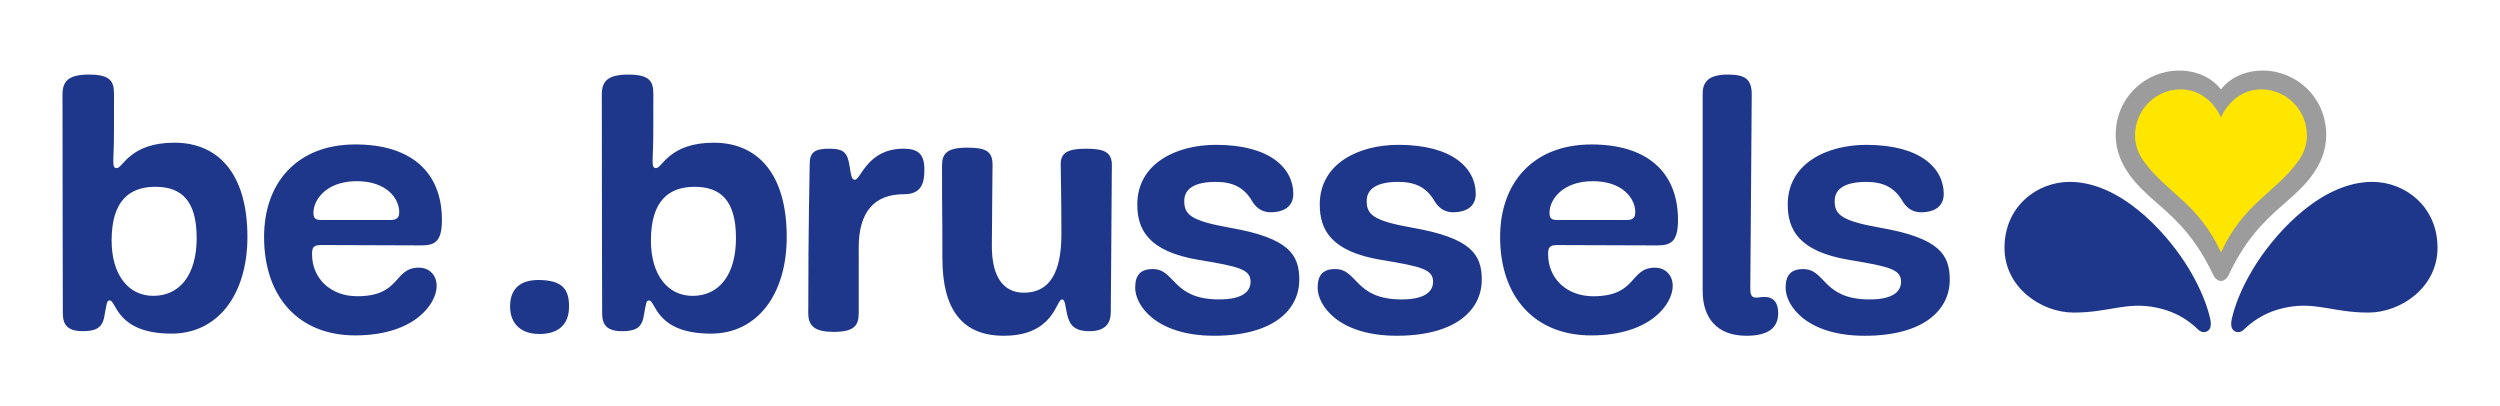
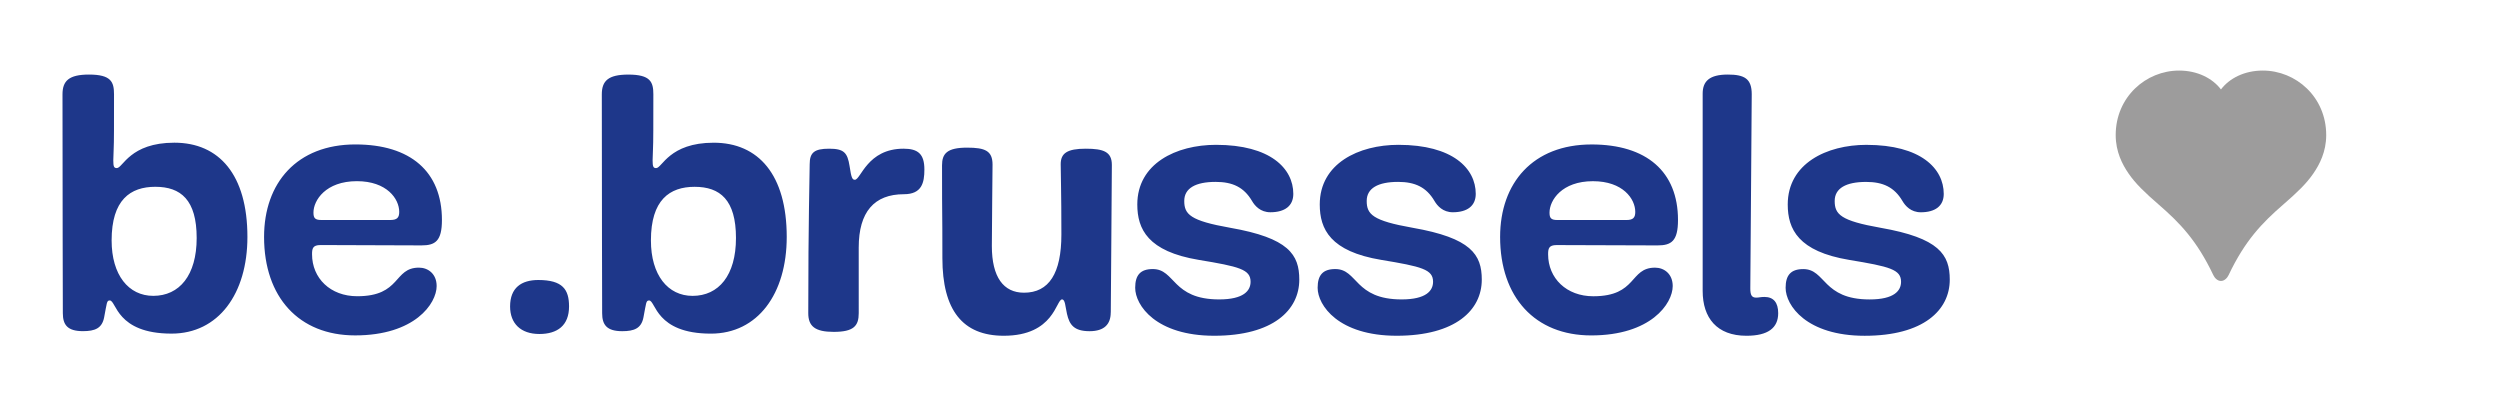
<svg xmlns="http://www.w3.org/2000/svg" width="400" height="65" version="1.1">
  <path d="m14.237 11.93c-3.222 0-4.237 1.017-4.237 3.16 0 19.374 0.054 30.553 0.054 35.013 0 1.862 0.731 2.882 3.217 2.882 1.921 0 3.053-0.455 3.391-2.205 0.45-2.312 0.393-2.708 0.9-2.708 1.074 0 1.019 5.306 9.882 5.306 7.513 0 12.143-6.381 12.143-15.47 0-9.941-4.519-15.078-11.688-15.078-7.116 0-8.247 4.063-9.205 4.063-0.455 0-0.566-0.227-0.566-1.243 0-0.958 0.11-1.863 0.11-4.741l0.005-5.819c0-1.974-0.45-3.16-4.006-3.16zm262.2 0c-2.936 0-4.01 1.074-4.01 3.048v31.575c0 4.291 2.259 7.169 7.004 7.169 3.444 0 5.08-1.243 5.08-3.613 0-1.693-0.732-2.598-2.202-2.598-0.618 0-0.904 0.11-1.301 0.11-0.731 0-0.958-0.397-0.958-1.471 0-2.767 0.228-27.728 0.228-31.06 0-2.482-1.131-3.16-3.841-3.16zm-175.91 3e-3c-3.222 0-4.237 1.017-4.237 3.16 0 19.374 0.054 30.553 0.054 35.013 0 1.862 0.735 2.884 3.217 2.884 1.92 0 3.053-0.456 3.391-2.207 0.45-2.312 0.392-2.708 0.905-2.708 1.07 0 1.017 5.306 9.879 5.306 7.512 0 12.141-6.381 12.141-15.47 0-9.941-4.517-15.078-11.686-15.078-7.116 0-8.249 4.063-9.207 4.063-0.45 0-0.566-0.227-0.566-1.243 0-0.958 0.11-1.863 0.11-4.741l9e-3 -5.819c0-1.974-0.455-3.16-4.01-3.16zm-43.652 11.176c-9.375 0-14.624 6.159-14.624 14.798 0 9.655 5.587 15.756 14.565 15.756 9.544 0 13.048-5.084 13.048-7.909l-2e-3 3e-3c0-1.921-1.354-2.936-2.825-2.936-4.121 0-2.821 4.575-9.879 4.575-4.296 0-7.231-2.878-7.231-6.719 0-0.905 0.11-1.471 1.355-1.471 1.301 0 14.569 0.056 16.151 0.056 2.201 0 3.275-0.678 3.275-4.069 0-7.735-5.026-12.084-13.834-12.084zm197.77 5e-3c-9.375 0-14.627 6.157-14.627 14.797 0 9.655 5.592 15.756 14.57 15.756 9.541 0 13.044-5.08 13.046-7.906v-4e-3c-2e-3 -1.918-1.357-2.933-2.826-2.933-4.122 0-2.819 4.577-9.882 4.577-4.291 0-7.228-2.879-7.228-6.72 0-0.905 0.11-1.47 1.355-1.47 1.301 0 14.569 0.054 16.151 0.054 2.201 0 3.275-0.677 3.275-4.068 0-7.735-5.026-12.084-13.834-12.084zm-60.085 0.058c-6.38 0-12.592 2.995-12.592 9.545 0 3.952 1.692 7.507 9.824 8.862 6.497 1.074 8.301 1.528 8.301 3.501 0 1.413-1.075 2.826-5.027 2.826-7.566 0-6.999-4.858-10.617-4.858-1.974 0-2.82 0.959-2.82 2.995 0 2.82 3.332 7.676 12.649 7.676 9.428 0 13.608-4.122 13.608-8.978 0-4.01-1.692-6.66-11.067-8.3-6.38-1.127-7.339-2.143-7.339-4.291 0-2.032 1.805-3.048 5.022-3.048 2.714 0 4.517 0.847 5.819 3.048 0.45 0.788 1.355 1.81 2.936 1.81 2.317 0 3.672-1.02 3.672-2.941 0-4.063-3.672-7.847-12.369-7.847zm29.194 0c-6.381 0-12.593 2.995-12.593 9.545 0 3.952 1.694 7.507 9.825 8.862 6.497 1.074 8.305 1.528 8.305 3.501 0 1.413-1.073 2.826-5.03 2.826-7.566 0-7-4.858-10.614-4.858-1.978 0-2.825 0.959-2.825 2.995 0 2.82 3.333 7.676 12.65 7.676 9.433 0 13.613-4.122 13.613-8.978 0-4.01-1.698-6.66-11.074-8.3-6.38-1.127-7.338-2.143-7.338-4.291 0-2.032 1.804-3.048 5.025-3.048 2.709 0 4.519 0.847 5.815 3.048 0.455 0.788 1.355 1.81 2.936 1.81 2.317 0 3.67-1.02 3.67-2.941 0-4.063-3.67-7.847-12.367-7.847zm74.882 3e-3c-6.385 0-12.598 2.995-12.598 9.545 0 3.952 1.699 7.507 9.83 8.862 6.492 1.074 8.301 1.529 8.301 3.503 0 1.413-1.075 2.825-5.027 2.825-7.571 0-7.004-4.856-10.617-4.856-1.974 0-2.826 0.958-2.826 2.994 0 2.82 3.333 7.676 12.65 7.676 9.433 0 13.613-4.122 13.613-8.978 0-4.01-1.694-6.66-11.069-8.3-6.385-1.127-7.343-2.143-7.343-4.291 0-2.032 1.81-3.048 5.027-3.048 2.709 0 4.517 0.847 5.814 3.048 0.455 0.788 1.359 1.81 2.936 1.81 2.317 0 3.672-1.02 3.672-2.941 0-4.063-3.672-7.847-12.365-7.847zm-143.9 0.447c-3.217 0-4.01 0.962-4.01 2.825 0 9.994 0.056 5.815 0.056 14.851 0 8.301 3.216 12.422 9.824 12.422 8.079 0 8.359-5.814 9.317-5.814 0.513 0 0.514 1.074 0.795 2.317 0.396 1.746 1.127 2.767 3.613 2.767 2.37 0 3.386-1.132 3.386-2.995h9e-3c0-1.92 0.171-20.215 0.171-23.606 0-2.09-1.297-2.598-4.175-2.598-2.994 0-4.01 0.735-4.01 2.486 0 1.804 0.11 4.233 0.11 11.238 0 6.211-1.974 9.317-5.984 9.317-3.275 0-5.142-2.486-5.142-7.454 0-2.878 0.11-12.027 0.11-13.043 0-2.206-1.186-2.713-4.069-2.713zm-22.08 0.169c-2.37 0-3.106 0.624-3.106 2.486 0 1.92-0.227 8.867-0.227 23.829 0 2.09 1.073 2.994 4.068 2.994 3.217 0 4.006-0.962 4.006-2.994l-2e-3 -10.503c0-5.703 2.487-8.528 7.232-8.528 2.878 0 3.275-1.862 3.275-3.951 0-2.486-1.015-3.334-3.332-3.334-5.814 0-6.836 4.973-7.794 4.973-0.396 0-0.566-0.285-0.846-2.205-0.338-2.143-0.905-2.767-3.275-2.767zm-75.556 5.196c4.799 0 6.776 2.825 6.776 4.915 0 0.905-0.339 1.296-1.412 1.296h-11.067c-1.016 0-1.243-0.339-1.243-1.186 0-1.978 1.979-5.025 6.947-5.025zm197.77 3e-3c4.799 0 6.773 2.825 6.773 4.915 0 0.905-0.333 1.296-1.408 1.296h-11.069c-1.02 0-1.243-0.339-1.243-1.186 0-1.978 1.974-5.025 6.947-5.025zm-230.01 0.897c4.068 0 6.608 2.09 6.608 8.19 0 5.984-2.767 9.259-6.947 9.259-3.952 0-6.661-3.333-6.661-8.866 0-6.492 2.989-8.583 7-8.583zm86.288 3e-3c4.068 0 6.608 2.09 6.608 8.19 0 5.984-2.767 9.259-6.947 9.259-3.952 0-6.661-3.333-6.661-8.866 0-6.492 2.994-8.583 7-8.583zm-25.015 14.91c-2.709 0-4.518 1.243-4.518 4.232 0 2.714 1.693 4.406 4.687 4.406 2.878 0 4.746-1.354 4.746-4.406 0-2.709-1.016-4.232-4.915-4.232z" fill="#1e378a" />
-   <path d="m331.15 29.1 5.7e-4 5.5e-4c-5.232 0-10.432 3.942-10.432 10.54 0 6.394 5.92 10.372 11.067 10.372 5.663 0 8.397-1.774 13.168-0.811 3.732 0.753 5.748 2.578 6.75 3.536 0.479 0.459 1.087 0.513 1.501 0.235 0.415-0.274 0.695-0.79 0.414-2.026-0.652-2.881-2.187-6.103-3.967-8.854-3.5-5.404-10.599-12.992-18.503-12.992zm48.424 0c-7.906 0-15.004 7.588-18.503 12.992-1.781 2.75-3.316 5.973-3.967 8.854-0.281 1.236-2e-4 1.752 0.414 2.026 0.415 0.278 1.023 0.224 1.502-0.235 1.002-0.958 3.018-2.783 6.75-3.536 4.773-0.963 7.505 0.811 13.168 0.811 5.147 0 11.067-3.977 11.067-10.372 0-6.598-5.199-10.54-10.431-10.54v-5.5e-4z" fill="#1e378a" />
  <path d="m362.05 11.29c-2.923 0-5.342 1.227-6.697 3.021-1.356-1.794-3.776-3.021-6.697-3.021-5.291 0-10.145 4.211-10.145 10.325 0 2.679 1.075 4.712 2.051 6.134 1.11 1.621 2.573 3.026 4.871 5.02 3.334 2.894 6.076 5.719 8.696 11.247 0.208 0.44 0.652 0.938 1.224 0.938 0.572 0 1.014-0.498 1.224-0.938 2.618-5.528 5.362-8.353 8.694-11.247 2.299-1.994 3.761-3.399 4.871-5.02 0.977-1.422 2.051-3.454 2.051-6.134 0-6.114-4.854-10.325-10.144-10.325" fill="#9d9c9c" />
-   <path d="m361.81 14.3c-3.505 0-5.689 2.64-6.452 4.526-0.763-1.885-2.947-4.526-6.45-4.526-4.035 0-7.3 3.333-7.3 7.368 0 1.525 0.52 2.926 1.454 4.204 3.674 5.022 8.664 6.633 12.296 14.5 3.634-7.867 8.624-9.478 12.298-14.5 0.933-1.278 1.454-2.679 1.454-4.204 0-4.035-3.265-7.368-7.3-7.368" fill="#ffe600" />
</svg>